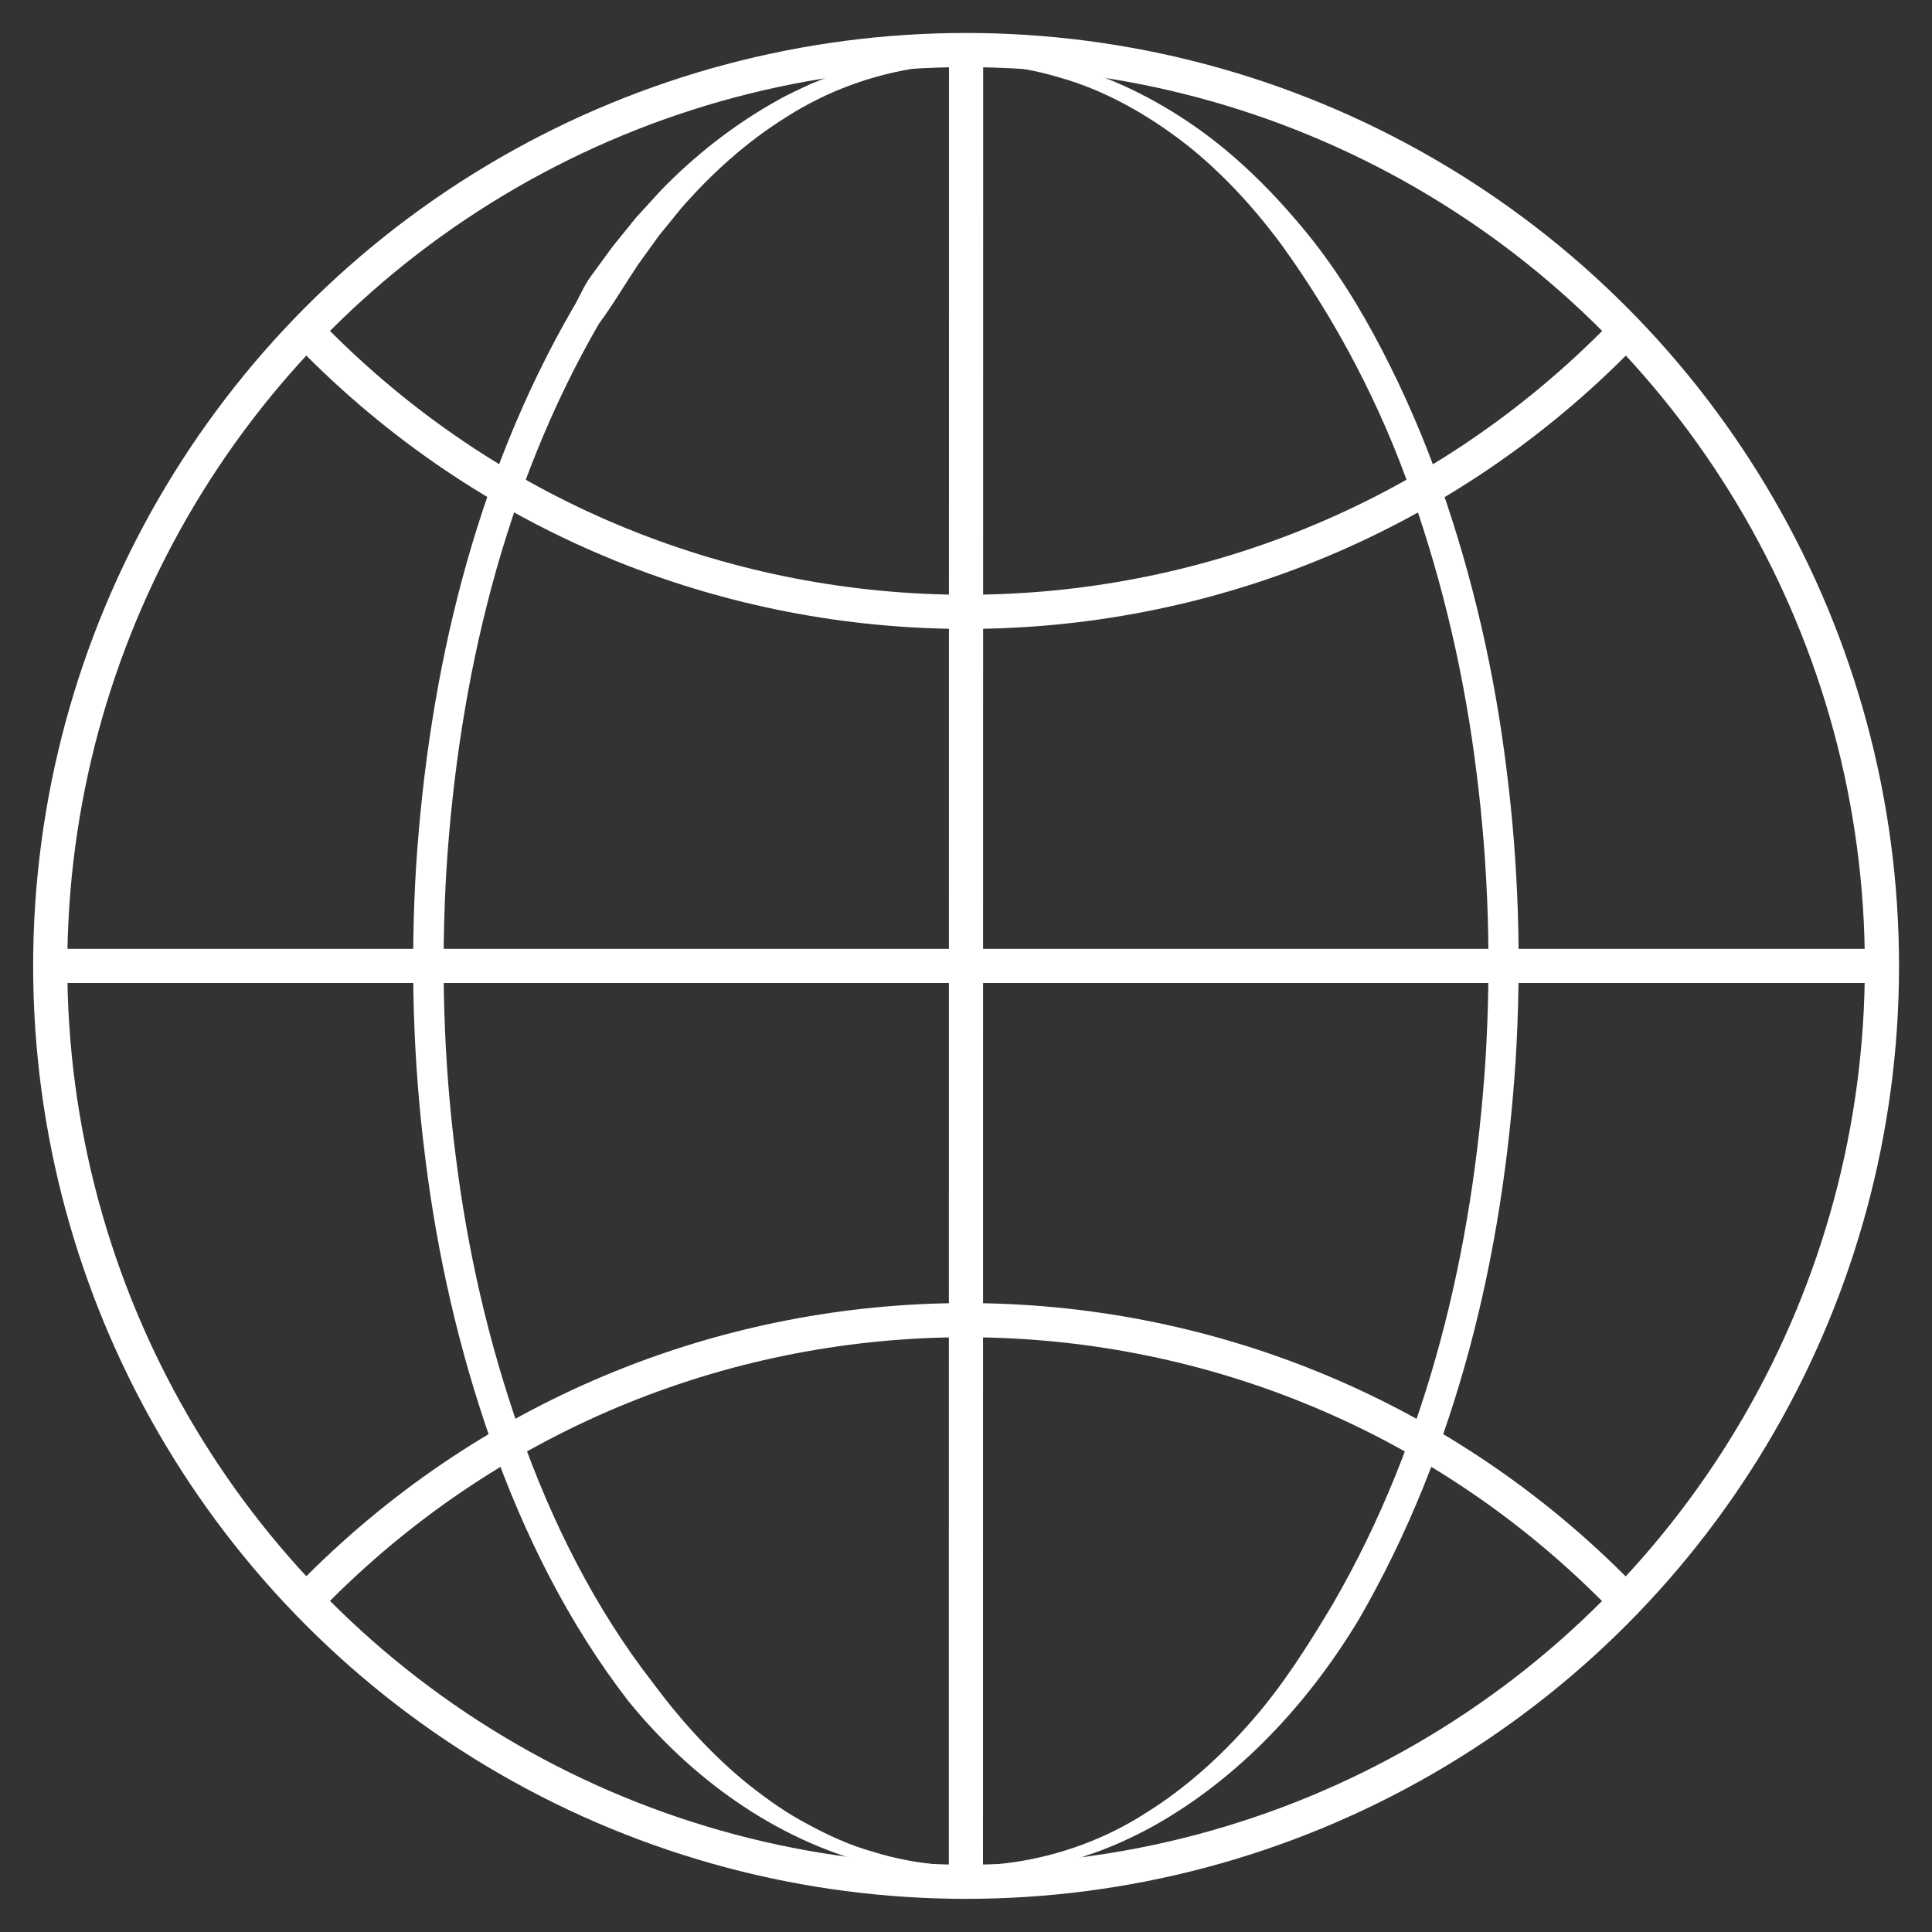
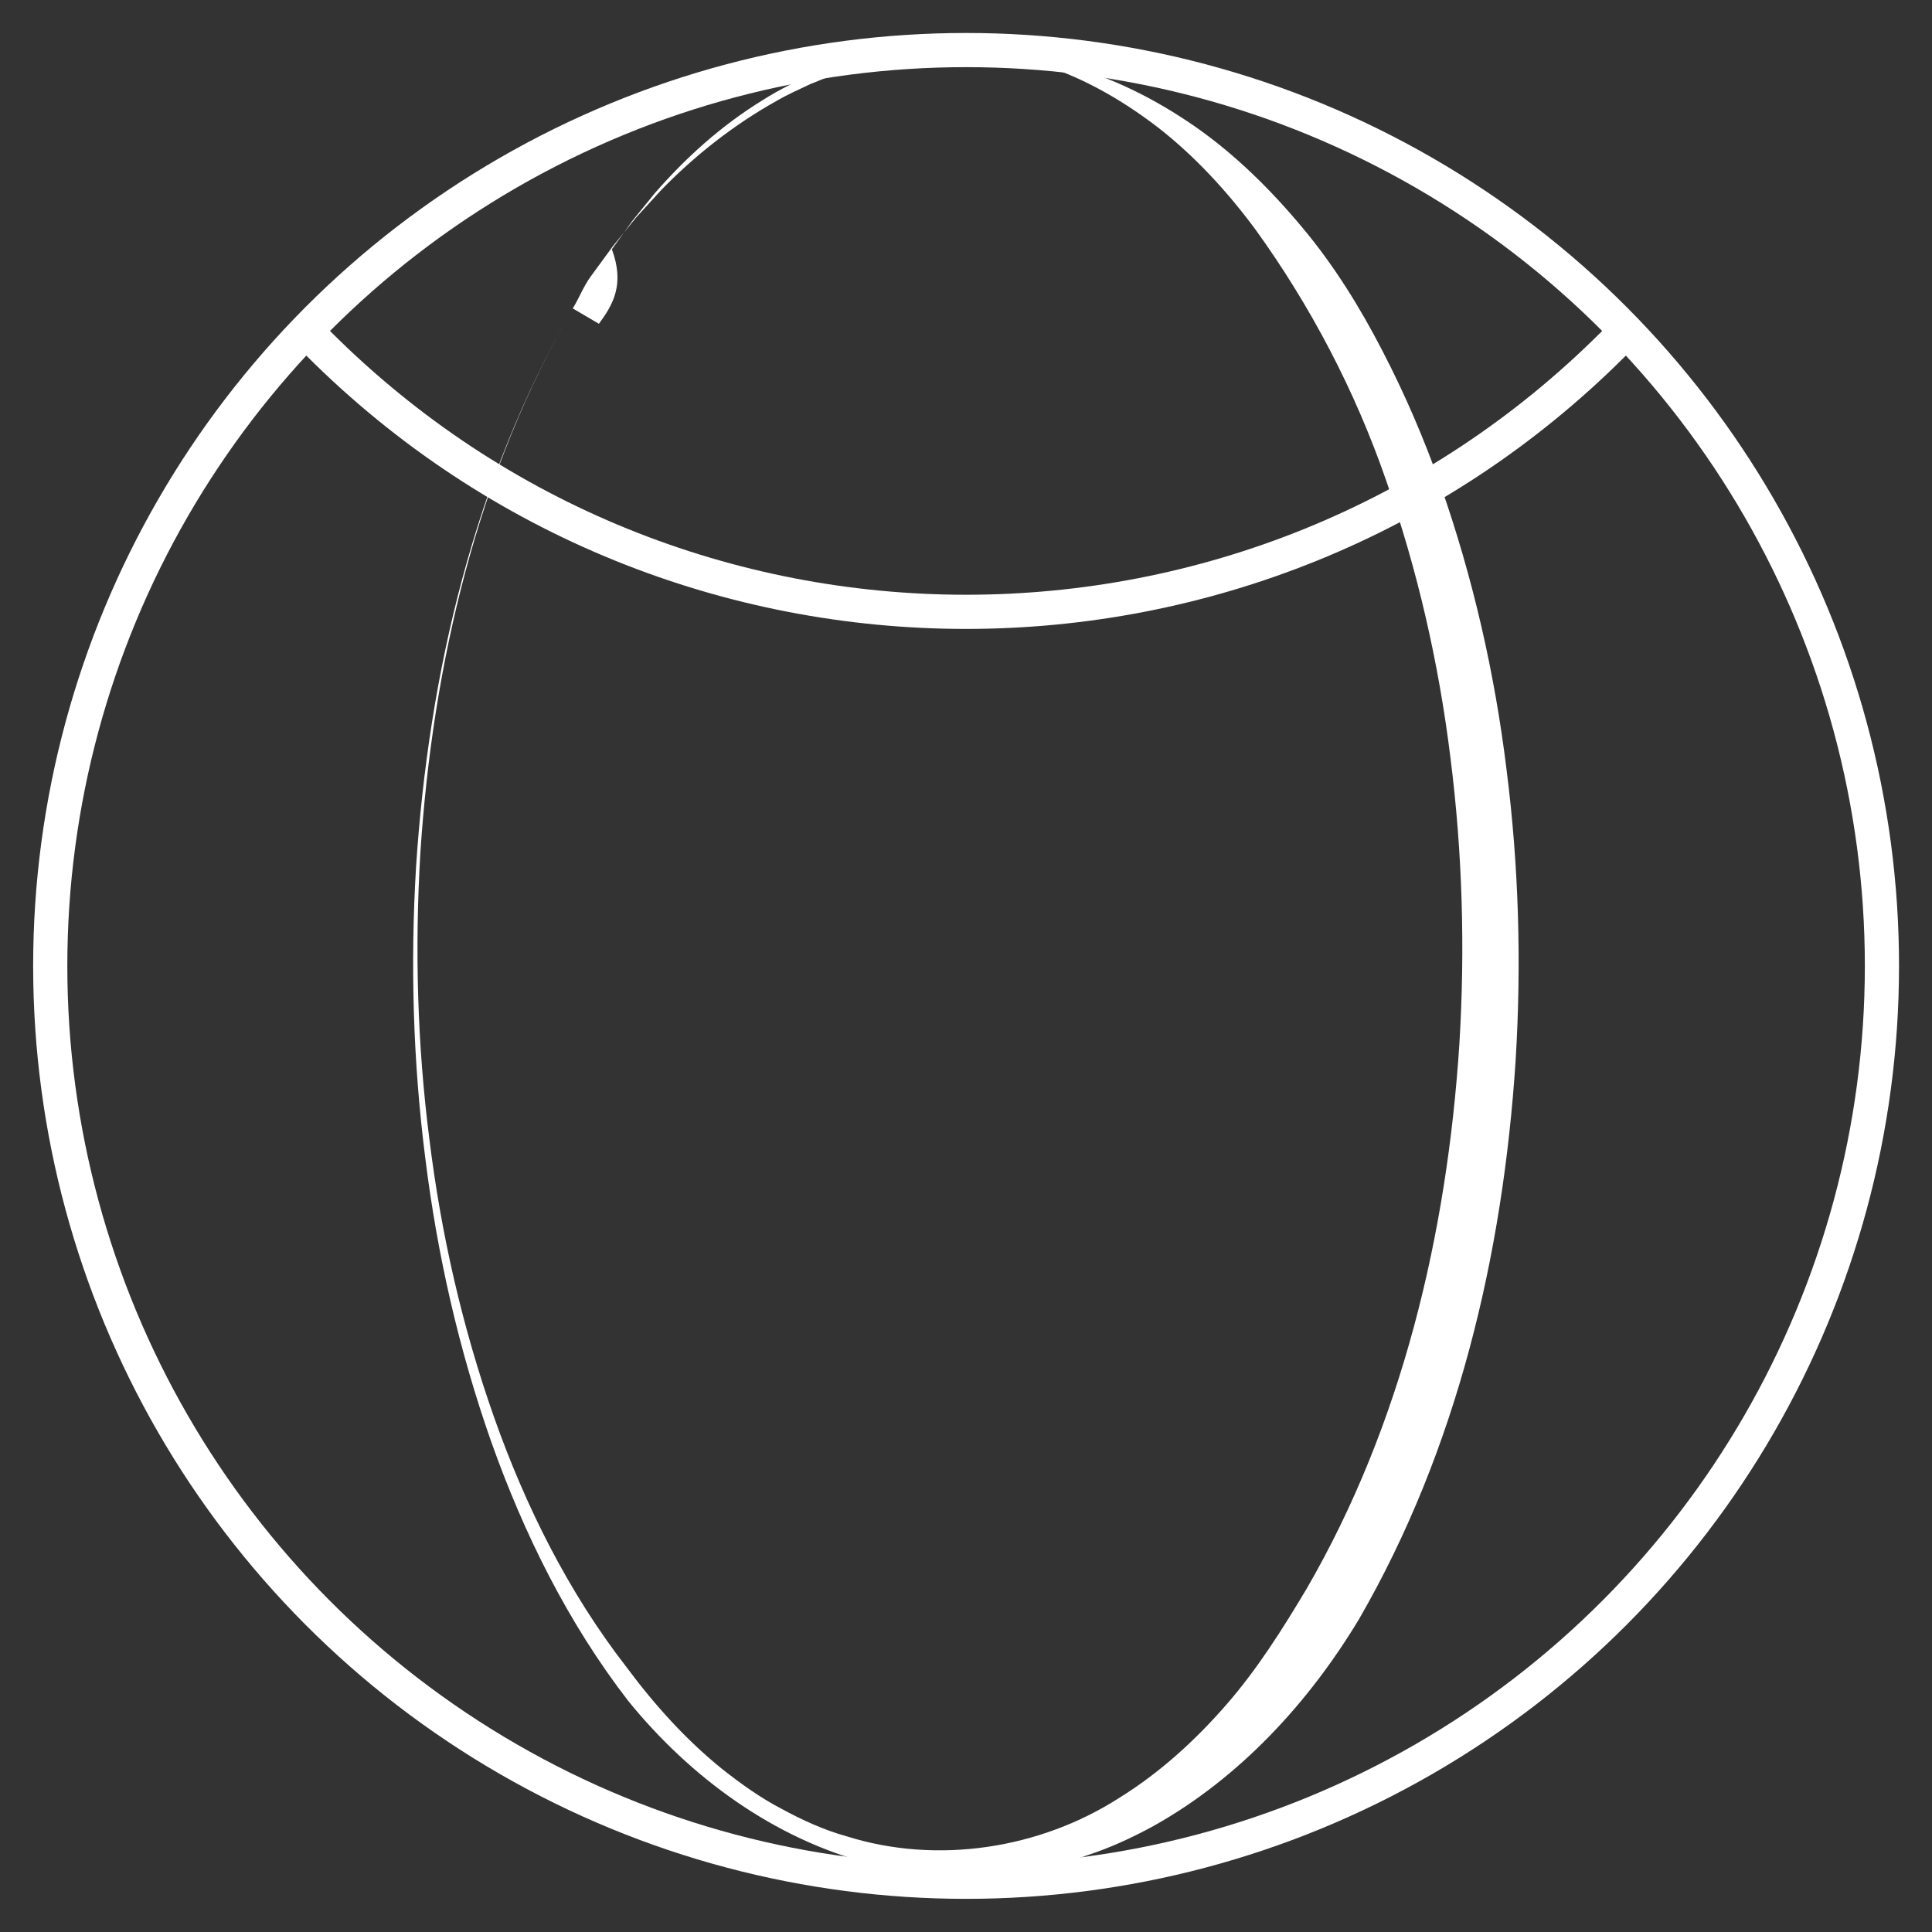
<svg xmlns="http://www.w3.org/2000/svg" id="Layer_1" x="0px" y="0px" viewBox="0 0 113.07 113.07" style="enable-background:new 0 0 113.07 113.07;" xml:space="preserve">
  <rect x="0" y="0" width="113.07" height="113.07" fill="#333333" stroke="none" />
  <style type="text/css"> .st0{fill:none;stroke:#FFFFFF;stroke-width:2;stroke-miterlimit:10;} .st1{fill:#FFFFFF;} </style>
  <circle class="st0" cx="56.54" cy="56.53" r="53.6" />
-   <path class="st0" d="M18,93.6c0.21-0.22,0.42-0.43,0.63-0.64c20.93-20.93,54.87-20.93,75.8,0c0.29,0.29,0.58,0.58,0.86,0.88" />
  <path class="st0" d="M95.16,19.37c-0.24,0.25-0.48,0.49-0.72,0.74c-20.93,20.93-54.87,20.93-75.8,0c-0.34-0.34-0.68-0.69-1.01-1.04" />
-   <path class="st1" d="M33.52,18.05c0.38-0.61,0.63-1.3,1.06-1.88l1.28-1.75l1.36-1.68l1.46-1.6c2.01-2.07,4.31-3.87,6.83-5.27 c0.62-0.36,1.29-0.65,1.94-0.96c0.67-0.26,1.33-0.56,2.02-0.76c1.35-0.49,2.77-0.78,4.19-0.98c1.43-0.18,2.87-0.19,4.3-0.13 c1.43,0.12,2.86,0.3,4.24,0.71c2.79,0.72,5.4,2.03,7.76,3.67c2.36,1.65,4.43,3.7,6.27,5.91c1.85,2.21,3.37,4.67,4.68,7.21 c1.32,2.54,2.45,5.18,3.4,7.87c1.89,5.39,3.17,10.98,3.86,16.63c0.72,5.65,0.88,11.36,0.53,17.05c-0.74,11.33-3.41,22.72-9.17,32.68 c-2.95,4.9-7,9.29-12.03,12.1c-1.26,0.69-2.57,1.29-3.93,1.73c-1.34,0.5-2.76,0.79-4.17,1c-1.42,0.19-2.85,0.2-4.28,0.15 c-1.42-0.11-2.86-0.29-4.24-0.69c-5.58-1.45-10.48-5.04-14.11-9.51c-3.53-4.57-6.1-9.77-8.01-15.14c-1.9-5.39-3.17-10.98-3.87-16.63 c-0.72-5.65-0.88-11.37-0.54-17.05C25.09,39.41,27.76,28.01,33.52,18.05z M35.05,18.95c-5.57,9.63-8.2,20.79-8.92,31.9 c-0.33,5.57-0.18,11.18,0.53,16.72c0.68,5.54,1.93,11.01,3.78,16.26c1.85,5.24,4.37,10.28,7.75,14.63c1.64,2.21,3.49,4.27,5.64,6 c1.08,0.85,2.21,1.66,3.44,2.3c1.21,0.66,2.48,1.24,3.81,1.61c5.31,1.67,11.32,0.73,15.97-2.26c2.35-1.46,4.42-3.34,6.23-5.42 c1.82-2.08,3.3-4.43,4.72-6.81c5.58-9.62,8.22-20.78,8.94-31.89c0.34-5.57,0.18-11.18-0.52-16.72c-0.68-5.54-1.93-11.01-3.77-16.26 c-1.82-5.26-4.43-10.23-7.66-14.7c-1.64-2.21-3.53-4.27-5.7-5.96c-2.18-1.67-4.63-3.07-7.3-3.82c-5.32-1.6-11.28-0.67-15.92,2.29 c-2.34,1.45-4.41,3.31-6.22,5.39l-1.3,1.6l-1.21,1.68C36.57,16.64,35.88,17.83,35.05,18.95z" />
-   <line class="st0" x1="2.98" y1="56.53" x2="110.09" y2="56.53" />
-   <line class="st0" x1="56.54" y1="2.98" x2="56.53" y2="110.08" />
+   <path class="st1" d="M33.52,18.05c0.38-0.61,0.63-1.3,1.06-1.88l1.28-1.75l1.36-1.68l1.46-1.6c2.01-2.07,4.31-3.87,6.83-5.27 c0.62-0.36,1.29-0.65,1.94-0.96c0.67-0.26,1.33-0.56,2.02-0.76c1.35-0.49,2.77-0.78,4.19-0.98c1.43-0.18,2.87-0.19,4.3-0.13 c1.43,0.12,2.86,0.3,4.24,0.71c2.79,0.72,5.4,2.03,7.76,3.67c2.36,1.65,4.43,3.7,6.27,5.91c1.85,2.21,3.37,4.67,4.68,7.21 c1.32,2.54,2.45,5.18,3.4,7.87c1.89,5.39,3.17,10.98,3.86,16.63c0.72,5.65,0.88,11.36,0.53,17.05c-0.74,11.33-3.41,22.72-9.17,32.68 c-2.95,4.9-7,9.29-12.03,12.1c-1.26,0.69-2.57,1.29-3.93,1.73c-1.34,0.5-2.76,0.79-4.17,1c-1.42,0.19-2.85,0.2-4.28,0.15 c-1.42-0.11-2.86-0.29-4.24-0.69c-5.58-1.45-10.48-5.04-14.11-9.51c-3.53-4.57-6.1-9.77-8.01-15.14c-1.9-5.39-3.17-10.98-3.87-16.63 c-0.72-5.65-0.88-11.37-0.54-17.05C25.09,39.41,27.76,28.01,33.52,18.05z c-5.57,9.63-8.2,20.79-8.92,31.9 c-0.33,5.57-0.18,11.18,0.53,16.72c0.68,5.54,1.93,11.01,3.78,16.26c1.85,5.24,4.37,10.28,7.75,14.63c1.64,2.21,3.49,4.27,5.64,6 c1.08,0.85,2.21,1.66,3.44,2.3c1.21,0.66,2.48,1.24,3.81,1.61c5.31,1.67,11.32,0.73,15.97-2.26c2.35-1.46,4.42-3.34,6.23-5.42 c1.82-2.08,3.3-4.43,4.72-6.81c5.58-9.62,8.22-20.78,8.94-31.89c0.34-5.57,0.18-11.18-0.52-16.72c-0.68-5.54-1.93-11.01-3.77-16.26 c-1.82-5.26-4.43-10.23-7.66-14.7c-1.64-2.21-3.53-4.27-5.7-5.96c-2.18-1.67-4.63-3.07-7.3-3.82c-5.32-1.6-11.28-0.67-15.92,2.29 c-2.34,1.45-4.41,3.31-6.22,5.39l-1.3,1.6l-1.21,1.68C36.57,16.64,35.88,17.83,35.05,18.95z" />
</svg>